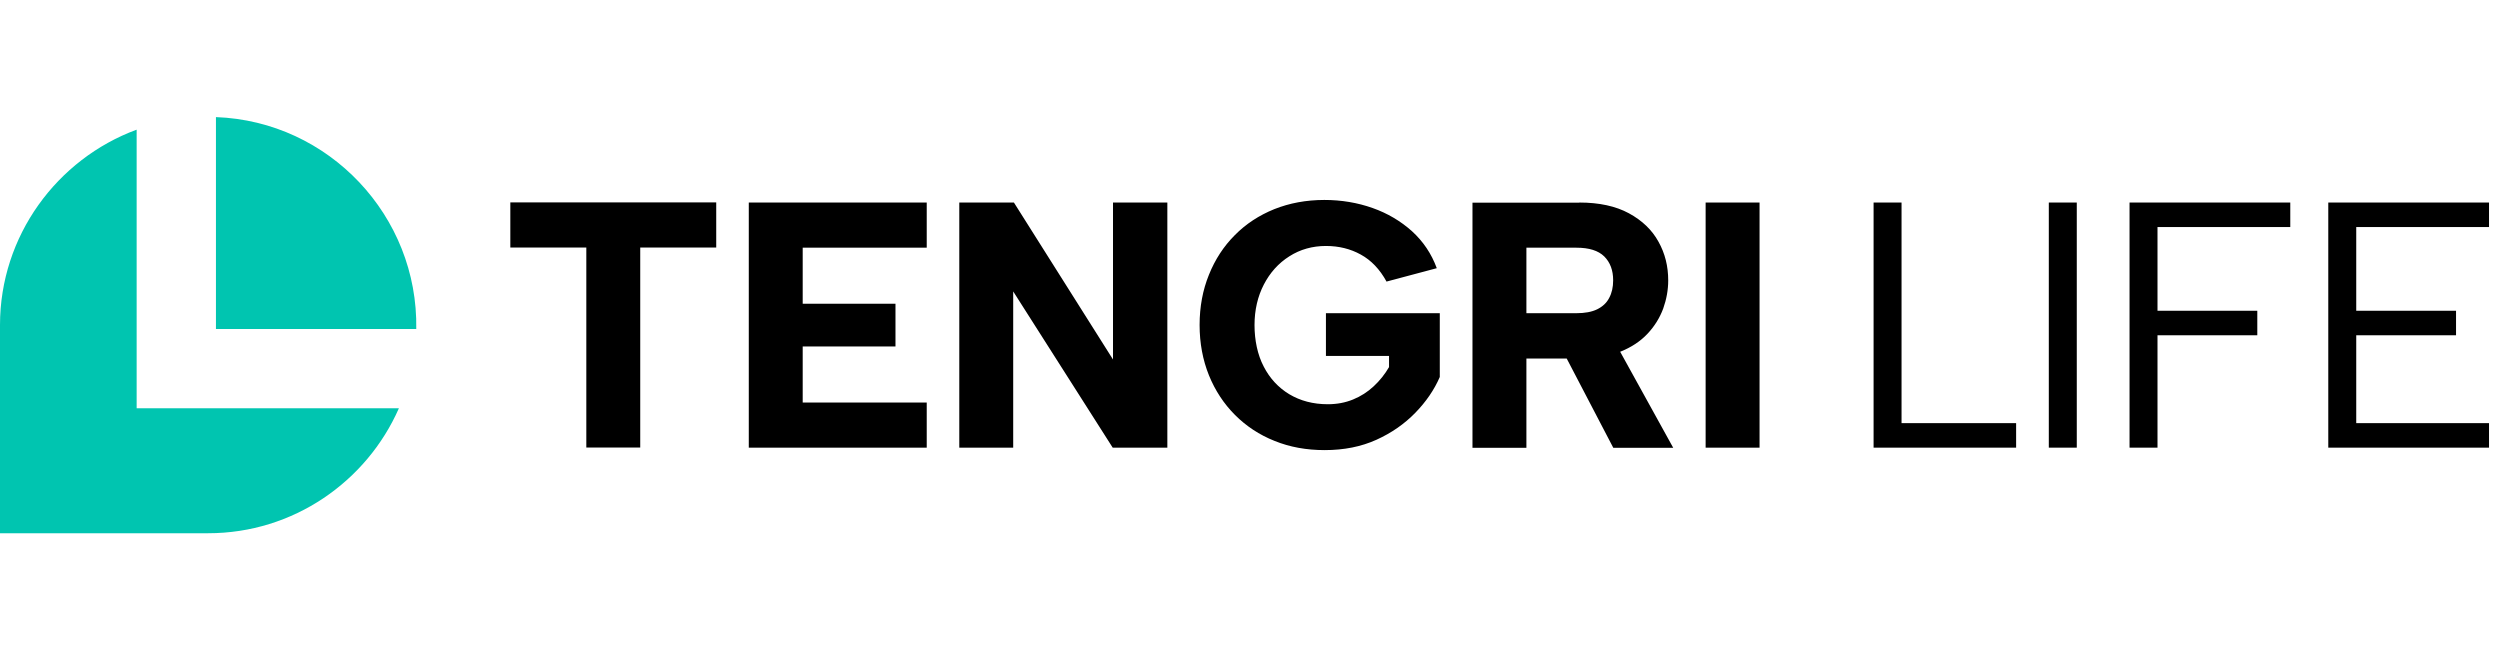
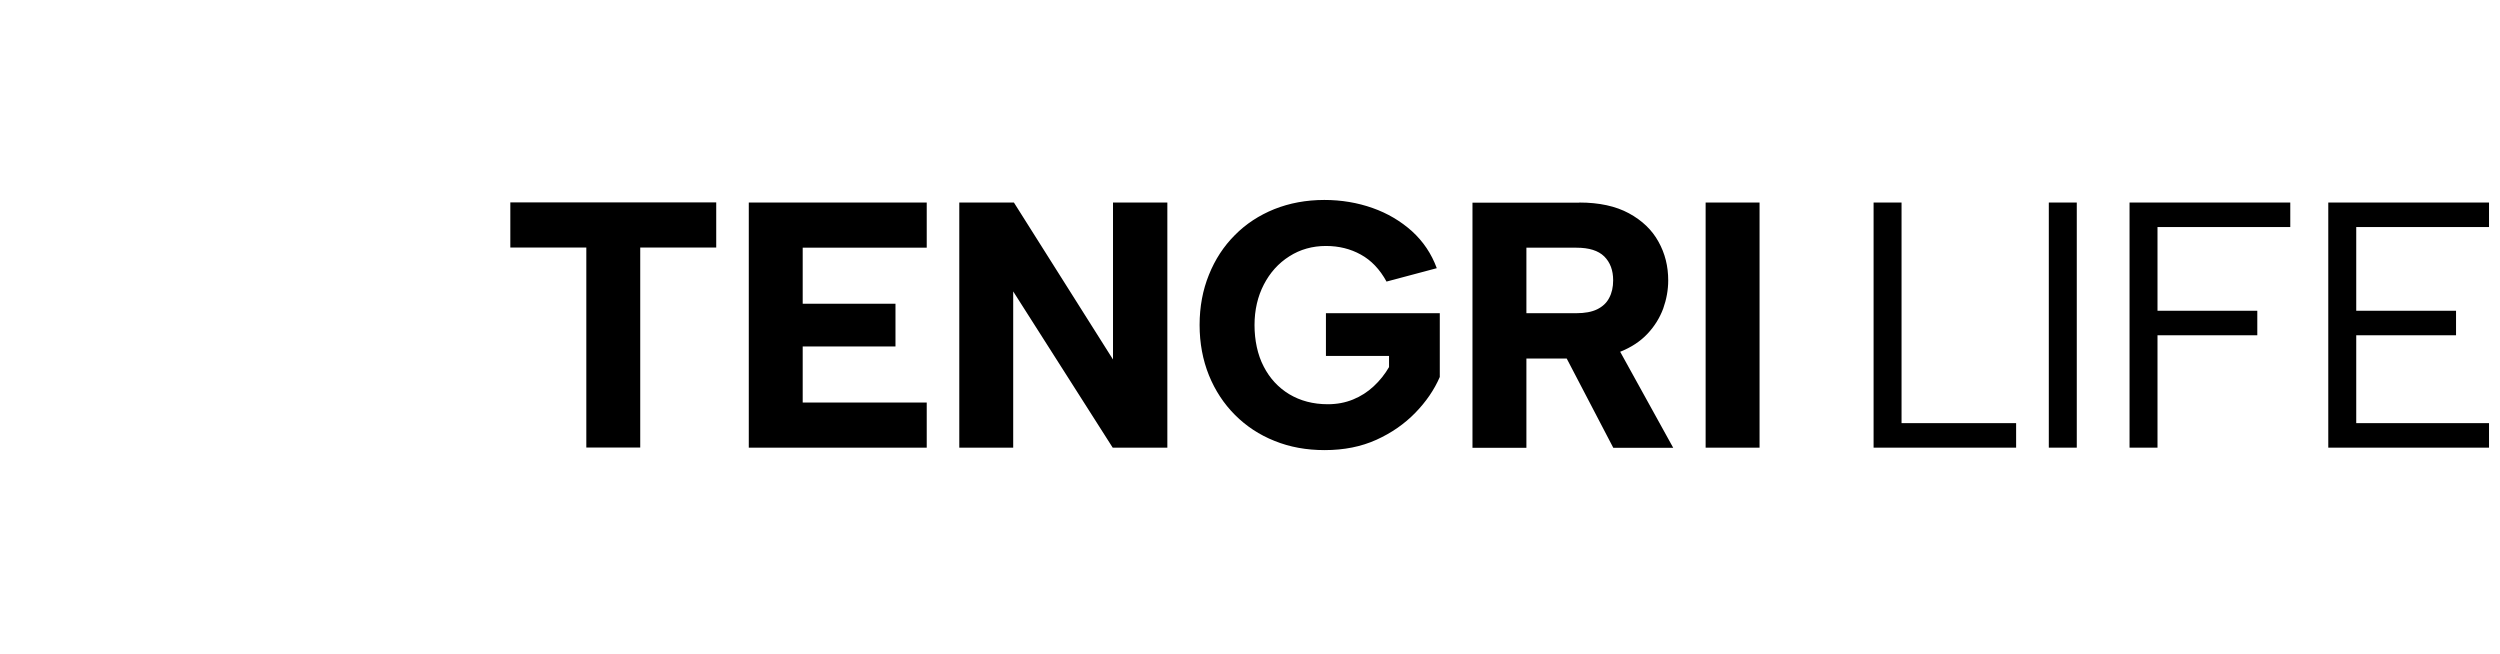
<svg xmlns="http://www.w3.org/2000/svg" width="214" height="56" viewBox="0 0 214 56" fill="none">
-   <path fill-rule="evenodd" clip-rule="evenodd" d="M18.485 10.024V28.16H35.632C35.804 18.491 28.157 10.38 18.485 10.024ZM11.697 11.104V34.945H34.147C31.386 41.228 25.101 45.645 17.822 45.645H0V27.828C0 20.184 4.885 13.619 11.685 11.104H11.697Z" fill="#00C5B0" />
  <path fill-rule="evenodd" clip-rule="evenodd" d="M43.684 17.325H61.309V21.19H54.804V38.308H50.189V21.19H43.684V17.325ZM146.002 17.337H150.618V38.32H146.002V17.337ZM135.189 17.337C136.883 17.337 138.306 17.644 139.436 18.258C140.565 18.871 141.412 19.681 141.964 20.687C142.529 21.693 142.799 22.798 142.799 24C142.799 24.822 142.652 25.62 142.369 26.418C142.075 27.203 141.633 27.927 141.019 28.577C140.418 29.215 139.644 29.73 138.687 30.111L143.228 38.332H138.098L134.109 30.688H130.66V38.332H126.044V17.35H135.189V17.337ZM138.086 23.988C138.086 23.129 137.828 22.454 137.324 21.951C136.809 21.448 136.023 21.203 134.943 21.203H130.66V26.81H134.943C135.667 26.81 136.257 26.7 136.711 26.479C137.165 26.258 137.521 25.939 137.742 25.509C137.975 25.08 138.086 24.577 138.086 24V23.988ZM118.692 24.111C118.115 23.055 117.379 22.282 116.483 21.791C115.599 21.301 114.605 21.055 113.5 21.055C112.346 21.055 111.291 21.35 110.37 21.939C109.437 22.528 108.713 23.338 108.185 24.356C107.657 25.375 107.387 26.54 107.387 27.829C107.387 29.117 107.645 30.369 108.173 31.375C108.688 32.381 109.425 33.178 110.358 33.743C111.303 34.307 112.395 34.602 113.66 34.602C114.445 34.602 115.157 34.467 115.82 34.197C116.483 33.927 117.072 33.547 117.587 33.068C118.103 32.59 118.545 32.037 118.901 31.424V30.467H113.5V26.81H123.246V32.27C122.767 33.375 122.067 34.393 121.147 35.338C120.226 36.283 119.122 37.056 117.821 37.645C116.519 38.234 115.047 38.529 113.39 38.529C111.831 38.529 110.407 38.271 109.106 37.743C107.805 37.228 106.675 36.479 105.718 35.522C104.761 34.565 104.012 33.424 103.484 32.123C102.956 30.81 102.686 29.375 102.686 27.816C102.686 26.258 102.956 24.822 103.484 23.522C104.012 22.209 104.748 21.08 105.706 20.123C106.651 19.166 107.78 18.429 109.081 17.902C110.382 17.386 111.806 17.116 113.365 17.116C114.826 17.116 116.2 17.35 117.489 17.804C118.778 18.258 119.907 18.933 120.865 19.791C121.822 20.663 122.534 21.718 122.988 22.957L118.704 24.098L118.692 24.111ZM99.925 17.337V38.32H95.248L86.73 24.945V38.32H82.115V17.337H86.791L95.273 30.773V17.337H99.925ZM79.328 21.203H68.711V26H76.653V29.657H68.711V34.455H79.328V38.32H64.096V17.337H79.328V21.203Z" fill="black" />
-   <path fill-rule="evenodd" clip-rule="evenodd" d="M162.772 17.337V36.221H172.58V38.319H160.379V17.337H162.772ZM175.378 17.337H177.772V38.319H175.378V17.337ZM182.289 17.337H196.048V19.435H184.682V26.601H193.225V28.699H184.682V38.319H182.289V17.337ZM213.06 19.435H201.694V26.601H210.237V28.699H201.694V36.221H213.06V38.319H199.301V17.337H213.06V19.435Z" fill="black" />
+   <path fill-rule="evenodd" clip-rule="evenodd" d="M162.772 17.337V36.221H172.58V38.319H160.379V17.337H162.772ZM175.378 17.337H177.772V38.319H175.378V17.337ZH196.048V19.435H184.682V26.601H193.225V28.699H184.682V38.319H182.289V17.337ZM213.06 19.435H201.694V26.601H210.237V28.699H201.694V36.221H213.06V38.319H199.301V17.337H213.06V19.435Z" fill="black" />
</svg>